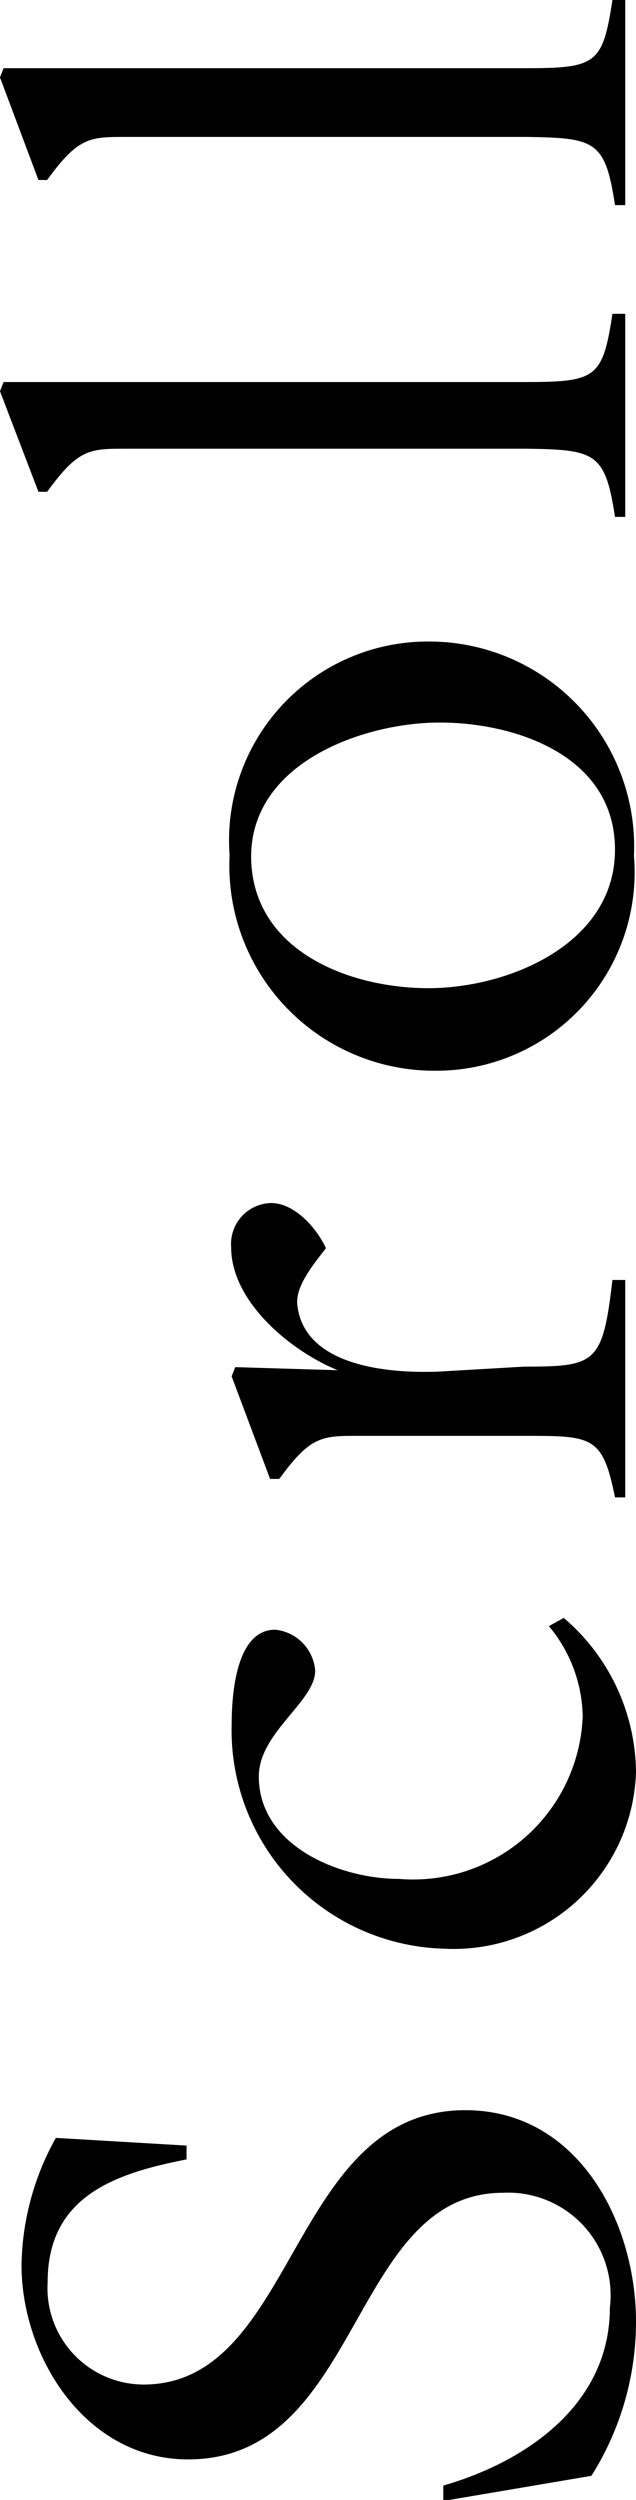
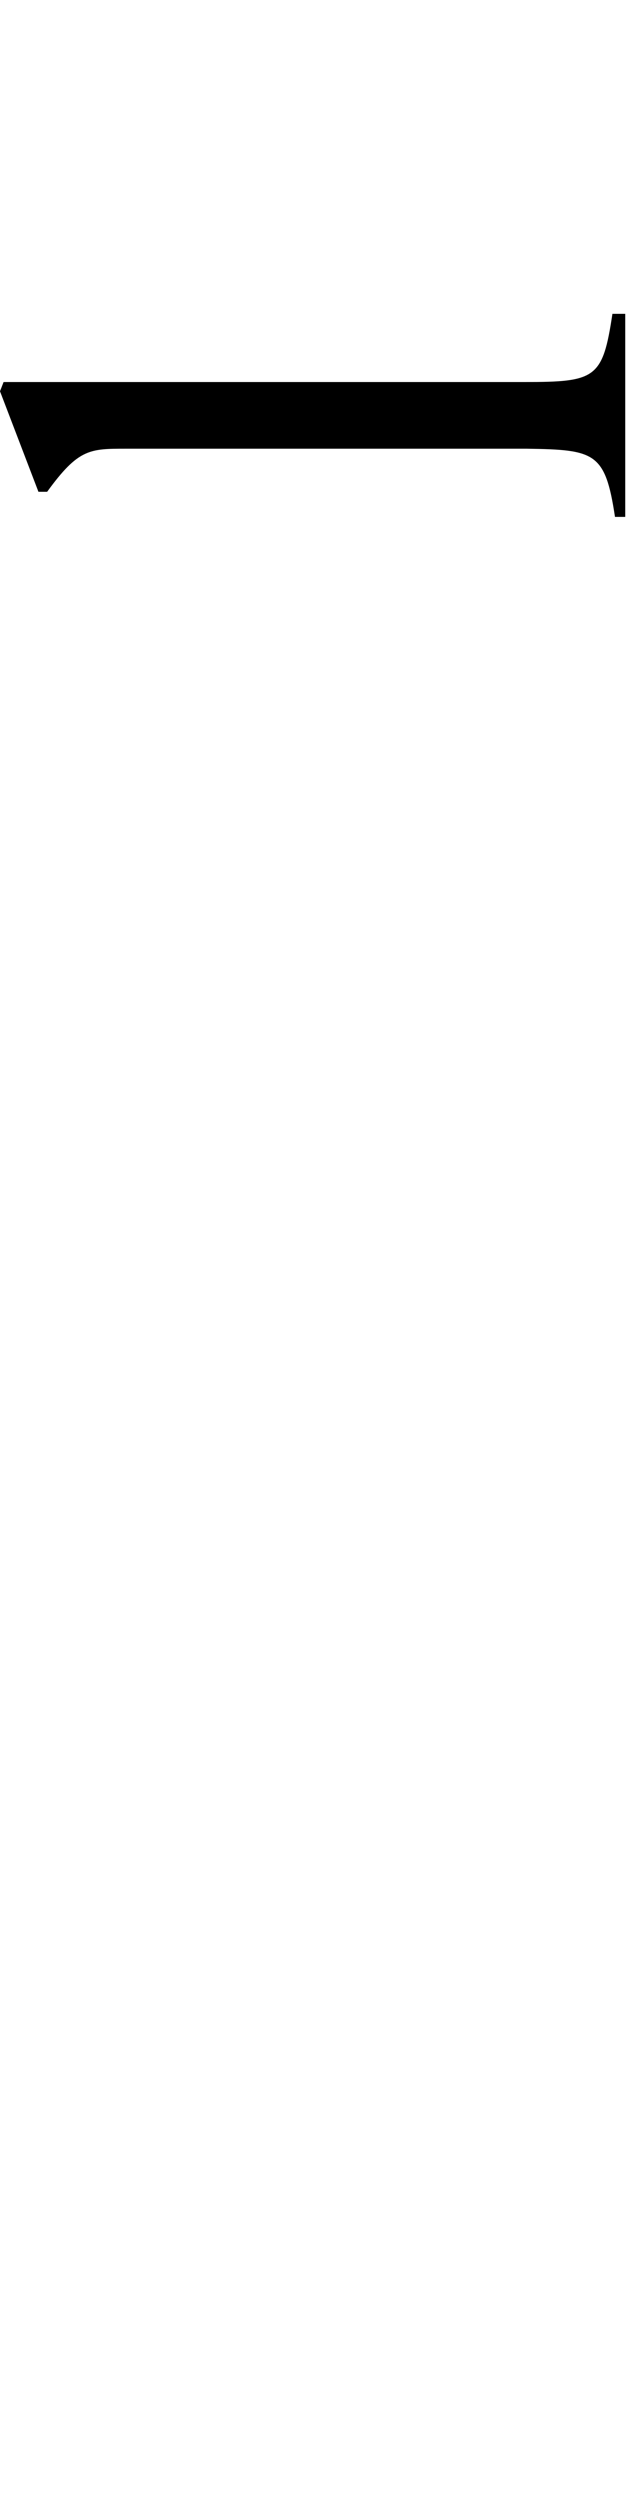
<svg xmlns="http://www.w3.org/2000/svg" viewBox="0 0 12.41 48.75">
  <g id="レイヤー_2" data-name="レイヤー 2">
    <g id="design">
-       <path d="M3.64,41.84v.27c-1.38.27-2.71.71-2.71,2.39a1.88,1.88,0,0,0,1.87,2c3,0,2.84-5.35,6.28-5.35,2.19,0,3.33,2.17,3.33,4.13a5.63,5.63,0,0,1-.87,3l-2.89.49v-.3C10.28,48,11.9,46.88,11.9,45a2,2,0,0,0-2.08-2.24c-3,0-2.75,5.2-6.15,5.2-2,0-3.25-2-3.25-3.79a5.23,5.23,0,0,1,.67-2.48Z" />
-       <path d="M11,31.55a4,4,0,0,1,1.41,3A3.56,3.56,0,0,1,8.65,38a4.26,4.26,0,0,1-4.13-4.36c0-.55.07-1.86.85-1.86a.87.87,0,0,1,.78.8c0,.6-1.1,1.21-1.1,2.06,0,1.36,1.58,2,2.74,2a3.31,3.31,0,0,0,3.58-3.17,2.82,2.82,0,0,0-.66-1.76Z" />
-       <path d="M10.23,26.65c1.4,0,1.53-.06,1.72-1.69h.25V29.2H12C11.76,28,11.56,28,10.23,28H7c-.72,0-.94,0-1.55.84H5.27l-.75-2,.07-.18,2,.06v0c-.91-.37-2.08-1.33-2.08-2.4a.8.8,0,0,1,.78-.86c.46,0,.89.49,1.07.88-.22.29-.59.72-.56,1.09.14,1.44,2.45,1.32,2.71,1.32Z" />
-       <path d="M12.37,16.69a3.87,3.87,0,0,1-3.89,4.19,4,4,0,0,1-4-4.2,3.88,3.88,0,0,1,3.89-4.17A4,4,0,0,1,12.37,16.69Zm-7.47,0c0,1.84,1.9,2.58,3.46,2.58S12,18.41,12,16.57s-1.95-2.48-3.42-2.48S4.9,14.86,4.9,16.71Z" />
      <path d="M12.2,10.08H12c-.19-1.26-.39-1.31-1.72-1.33H2.46c-.71,0-.93,0-1.54.84H.75L0,7.63l.07-.18H10.23c1.4,0,1.53-.07,1.72-1.33h.25Z" />
-       <path d="M12.2,4H12c-.19-1.26-.39-1.31-1.72-1.33H2.46c-.71,0-.93,0-1.54.84H.75L0,1.51l.07-.18H10.23c1.4,0,1.53-.07,1.72-1.33h.25Z" />
    </g>
  </g>
</svg>